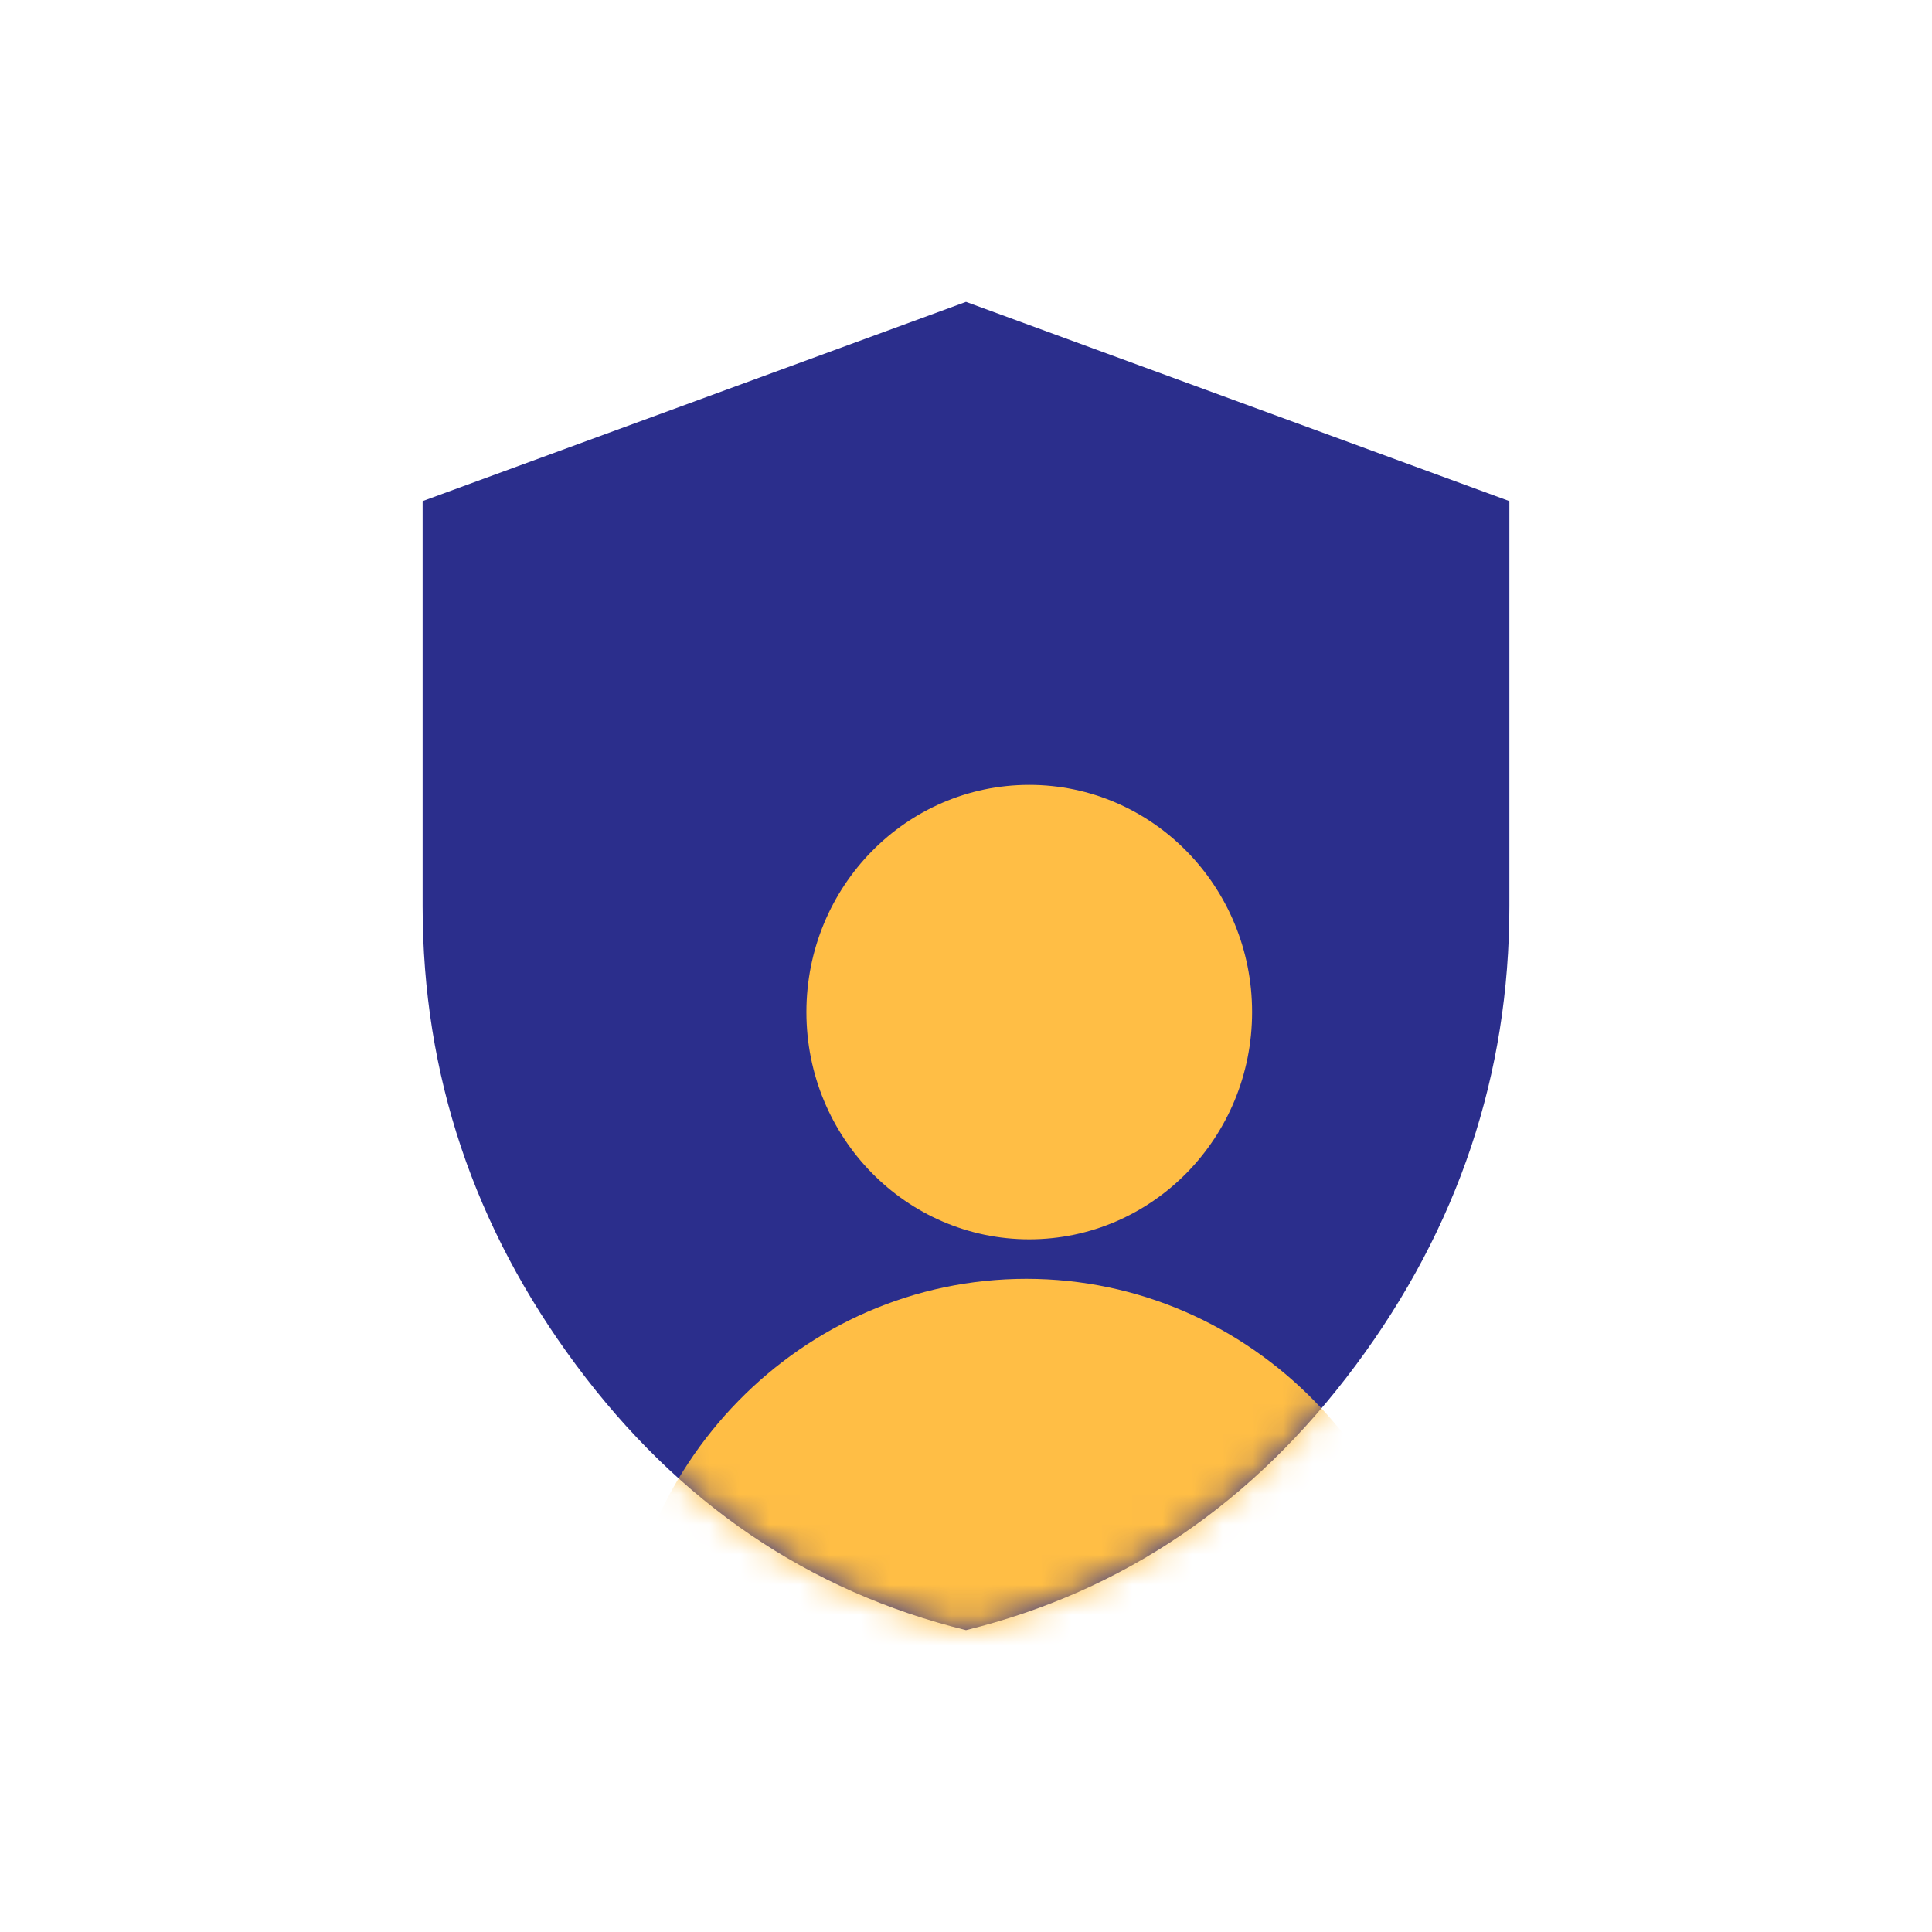
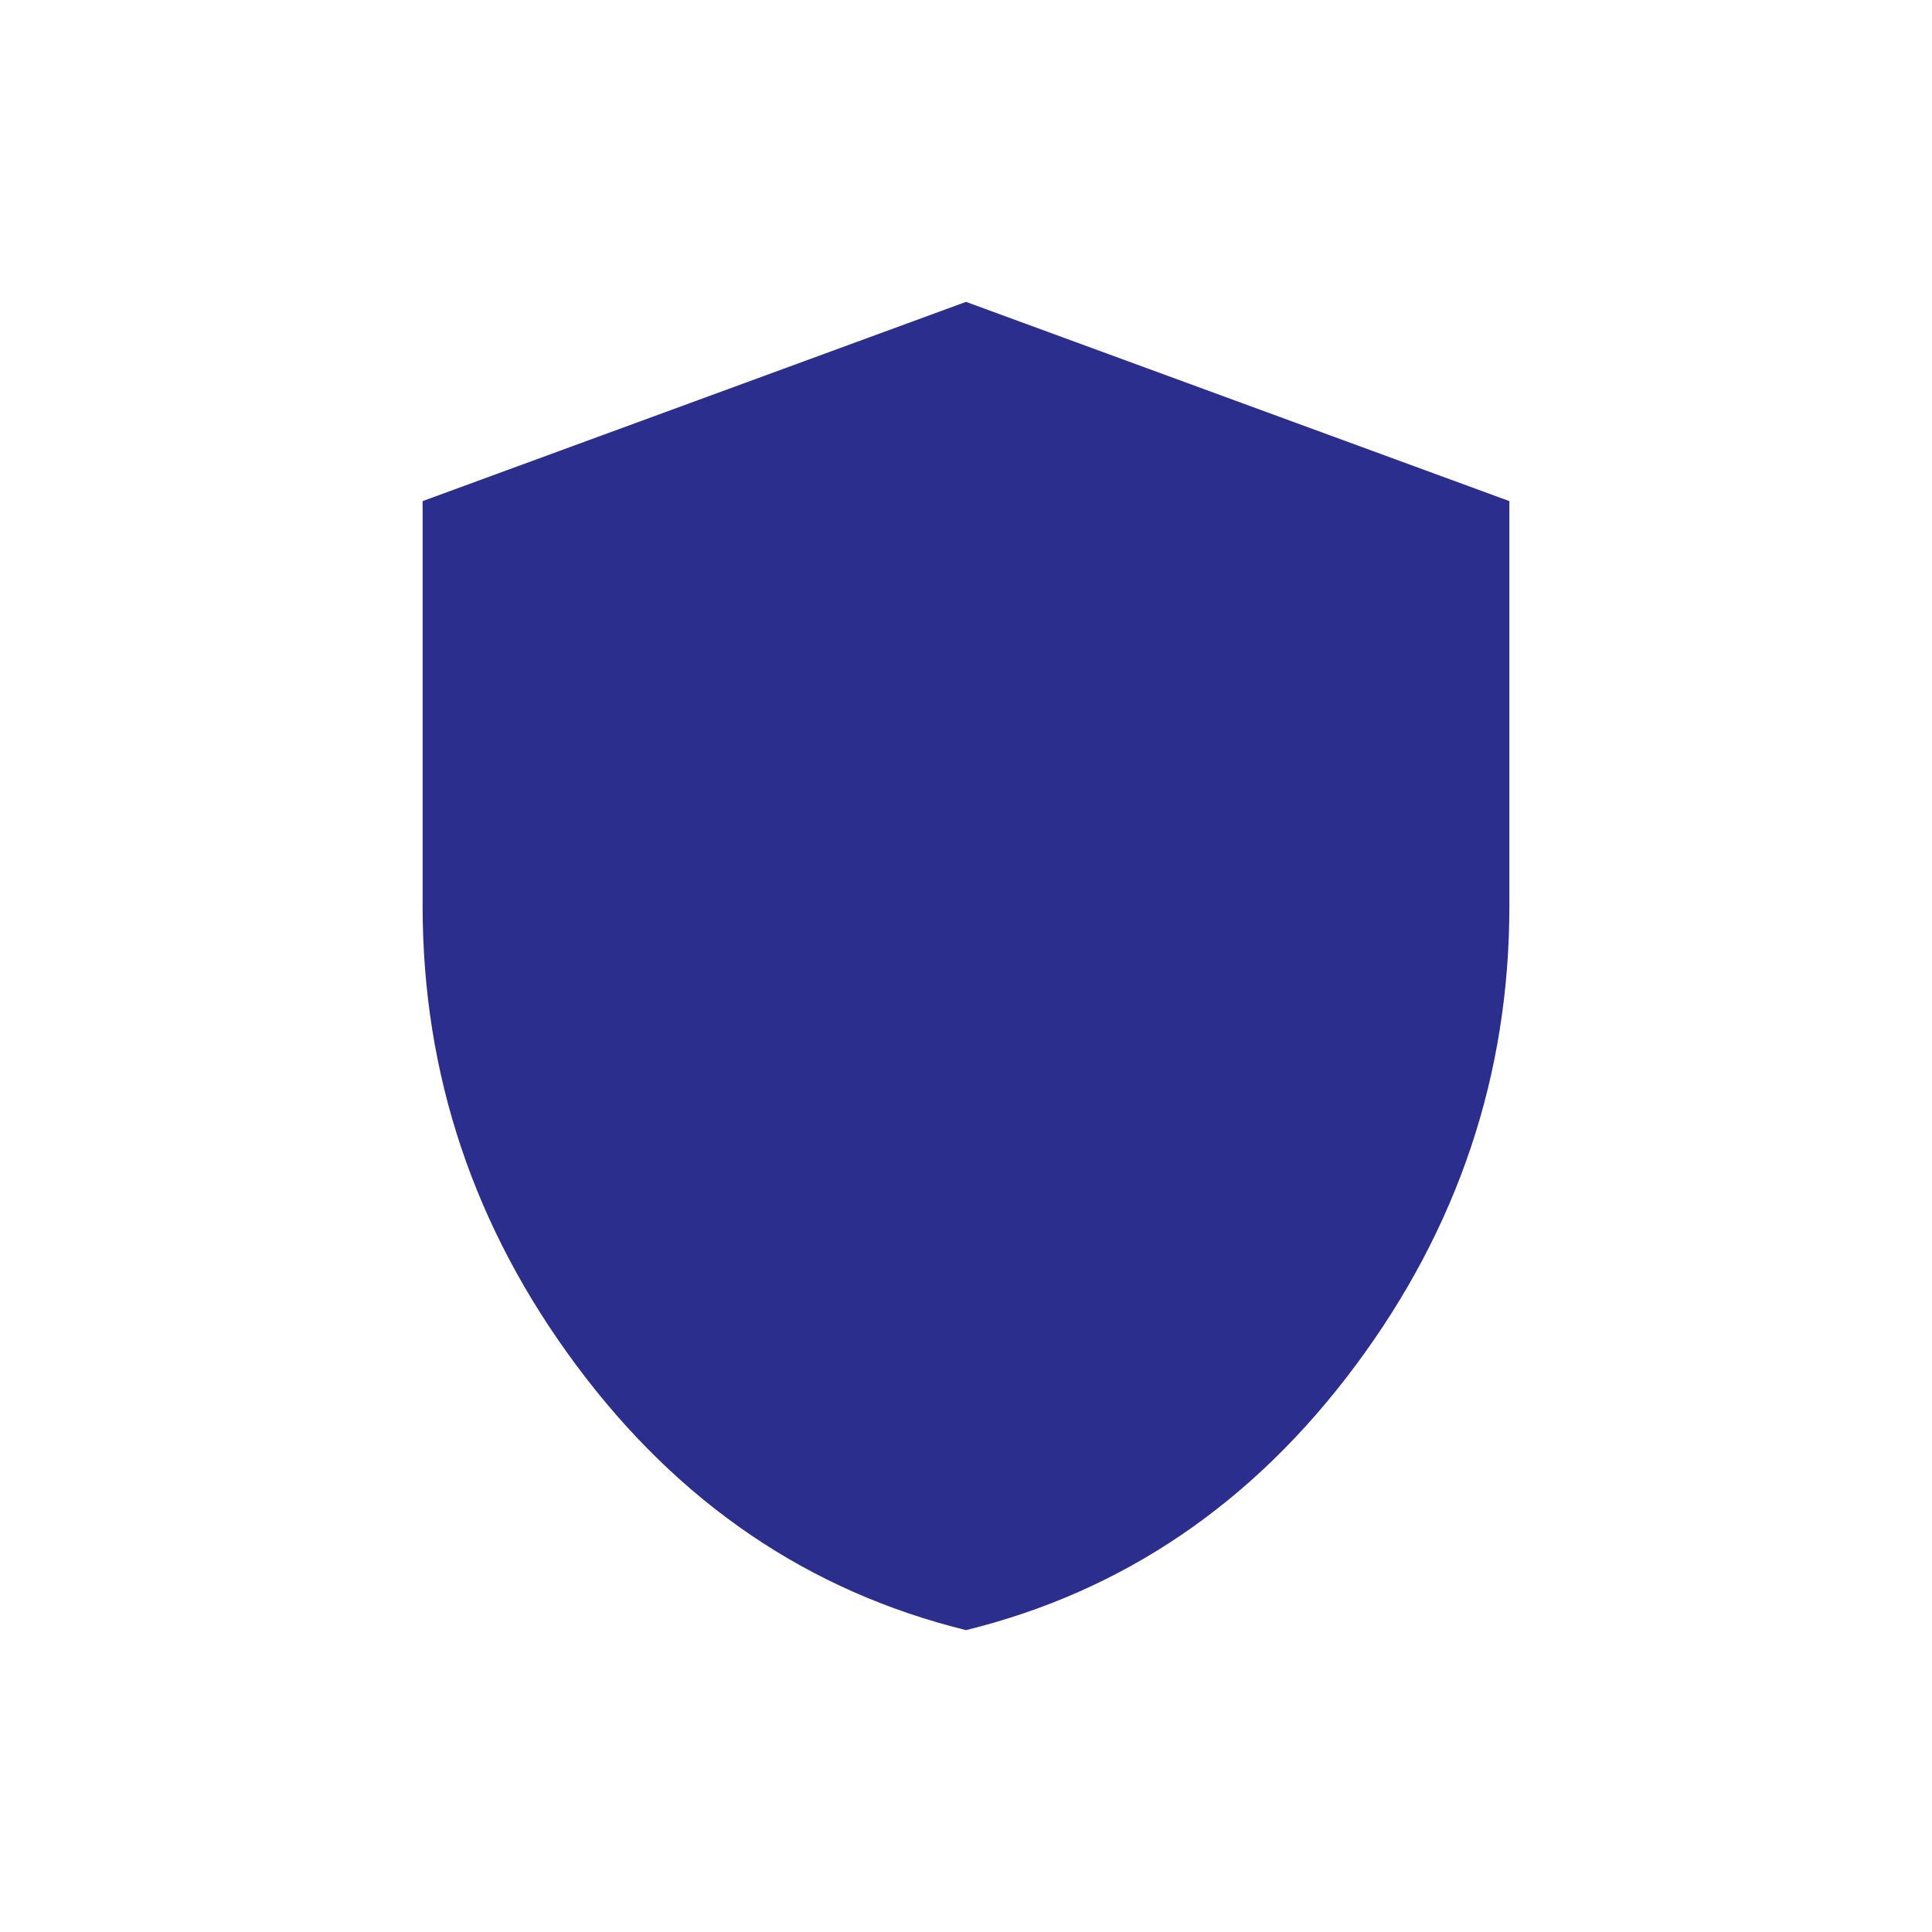
<svg xmlns="http://www.w3.org/2000/svg" width="64" height="64" viewBox="0 0 64 64" fill="none">
  <path d="M32 54C26.788 52.717 22.484 49.792 19.091 45.227C15.697 40.663 14 35.593 14 30.02V16.6L32 10L50 16.6V30.02C50 35.593 48.303 40.663 44.909 45.227C41.516 49.792 37.212 52.717 32 54Z" fill="#2B2E8C" />
  <mask id="mask0_26_15423" style="mask-type:alpha" maskUnits="userSpaceOnUse" x="14" y="10" width="36" height="44">
-     <path d="M32 54C26.788 52.717 22.484 49.792 19.091 45.227C15.697 40.663 14 35.593 14 30.02V16.6L32 10L50 16.6V30.02C50 35.593 48.303 40.663 44.909 45.227C41.516 49.792 37.212 52.717 32 54Z" fill="#FFBE45" />
-   </mask>
+     </mask>
  <g mask="url(#mask0_26_15423)">
    <g filter="url(#filter0_d_26_15423)">
      <path d="M32.095 39.054C36.172 39.054 39.477 35.684 39.477 31.527C39.477 27.37 36.172 24 32.095 24C28.018 24 24.713 27.37 24.713 31.527C24.713 35.684 28.018 39.054 32.095 39.054Z" fill="#FFBE45" />
    </g>
    <g filter="url(#filter1_d_26_15423)">
-       <path d="M32 40.363C24.559 40.363 18.5 46.549 18.5 54.17C18.5 54.686 18.827 55.091 19.243 55.091H44.758C45.174 55.091 45.501 54.686 45.501 54.17C45.501 46.549 39.441 40.363 32 40.363Z" fill="#FFBE45" />
-     </g>
+       </g>
  </g>
  <defs>
    <filter id="filter0_d_26_15423" x="21.713" y="21" width="24.764" height="25.053" filterUnits="userSpaceOnUse" color-interpolation-filters="sRGB">
      <feFlood flood-opacity="0" result="BackgroundImageFix" />
      <feColorMatrix in="SourceAlpha" type="matrix" values="0 0 0 0 0 0 0 0 0 0 0 0 0 0 0 0 0 0 127 0" result="hardAlpha" />
      <feOffset dx="2" dy="2" />
      <feGaussianBlur stdDeviation="2.5" />
      <feComposite in2="hardAlpha" operator="out" />
      <feColorMatrix type="matrix" values="0 0 0 0 0 0 0 0 0 0 0 0 0 0 0 0 0 0 0.07 0" />
      <feBlend mode="normal" in2="BackgroundImageFix" result="effect1_dropShadow_26_15423" />
      <feBlend mode="normal" in="SourceGraphic" in2="effect1_dropShadow_26_15423" result="shape" />
    </filter>
    <filter id="filter1_d_26_15423" x="15.5" y="37.363" width="37" height="24.727" filterUnits="userSpaceOnUse" color-interpolation-filters="sRGB">
      <feFlood flood-opacity="0" result="BackgroundImageFix" />
      <feColorMatrix in="SourceAlpha" type="matrix" values="0 0 0 0 0 0 0 0 0 0 0 0 0 0 0 0 0 0 127 0" result="hardAlpha" />
      <feOffset dx="2" dy="2" />
      <feGaussianBlur stdDeviation="2.5" />
      <feComposite in2="hardAlpha" operator="out" />
      <feColorMatrix type="matrix" values="0 0 0 0 0 0 0 0 0 0 0 0 0 0 0 0 0 0 0.07 0" />
      <feBlend mode="normal" in2="BackgroundImageFix" result="effect1_dropShadow_26_15423" />
      <feBlend mode="normal" in="SourceGraphic" in2="effect1_dropShadow_26_15423" result="shape" />
    </filter>
  </defs>
</svg>